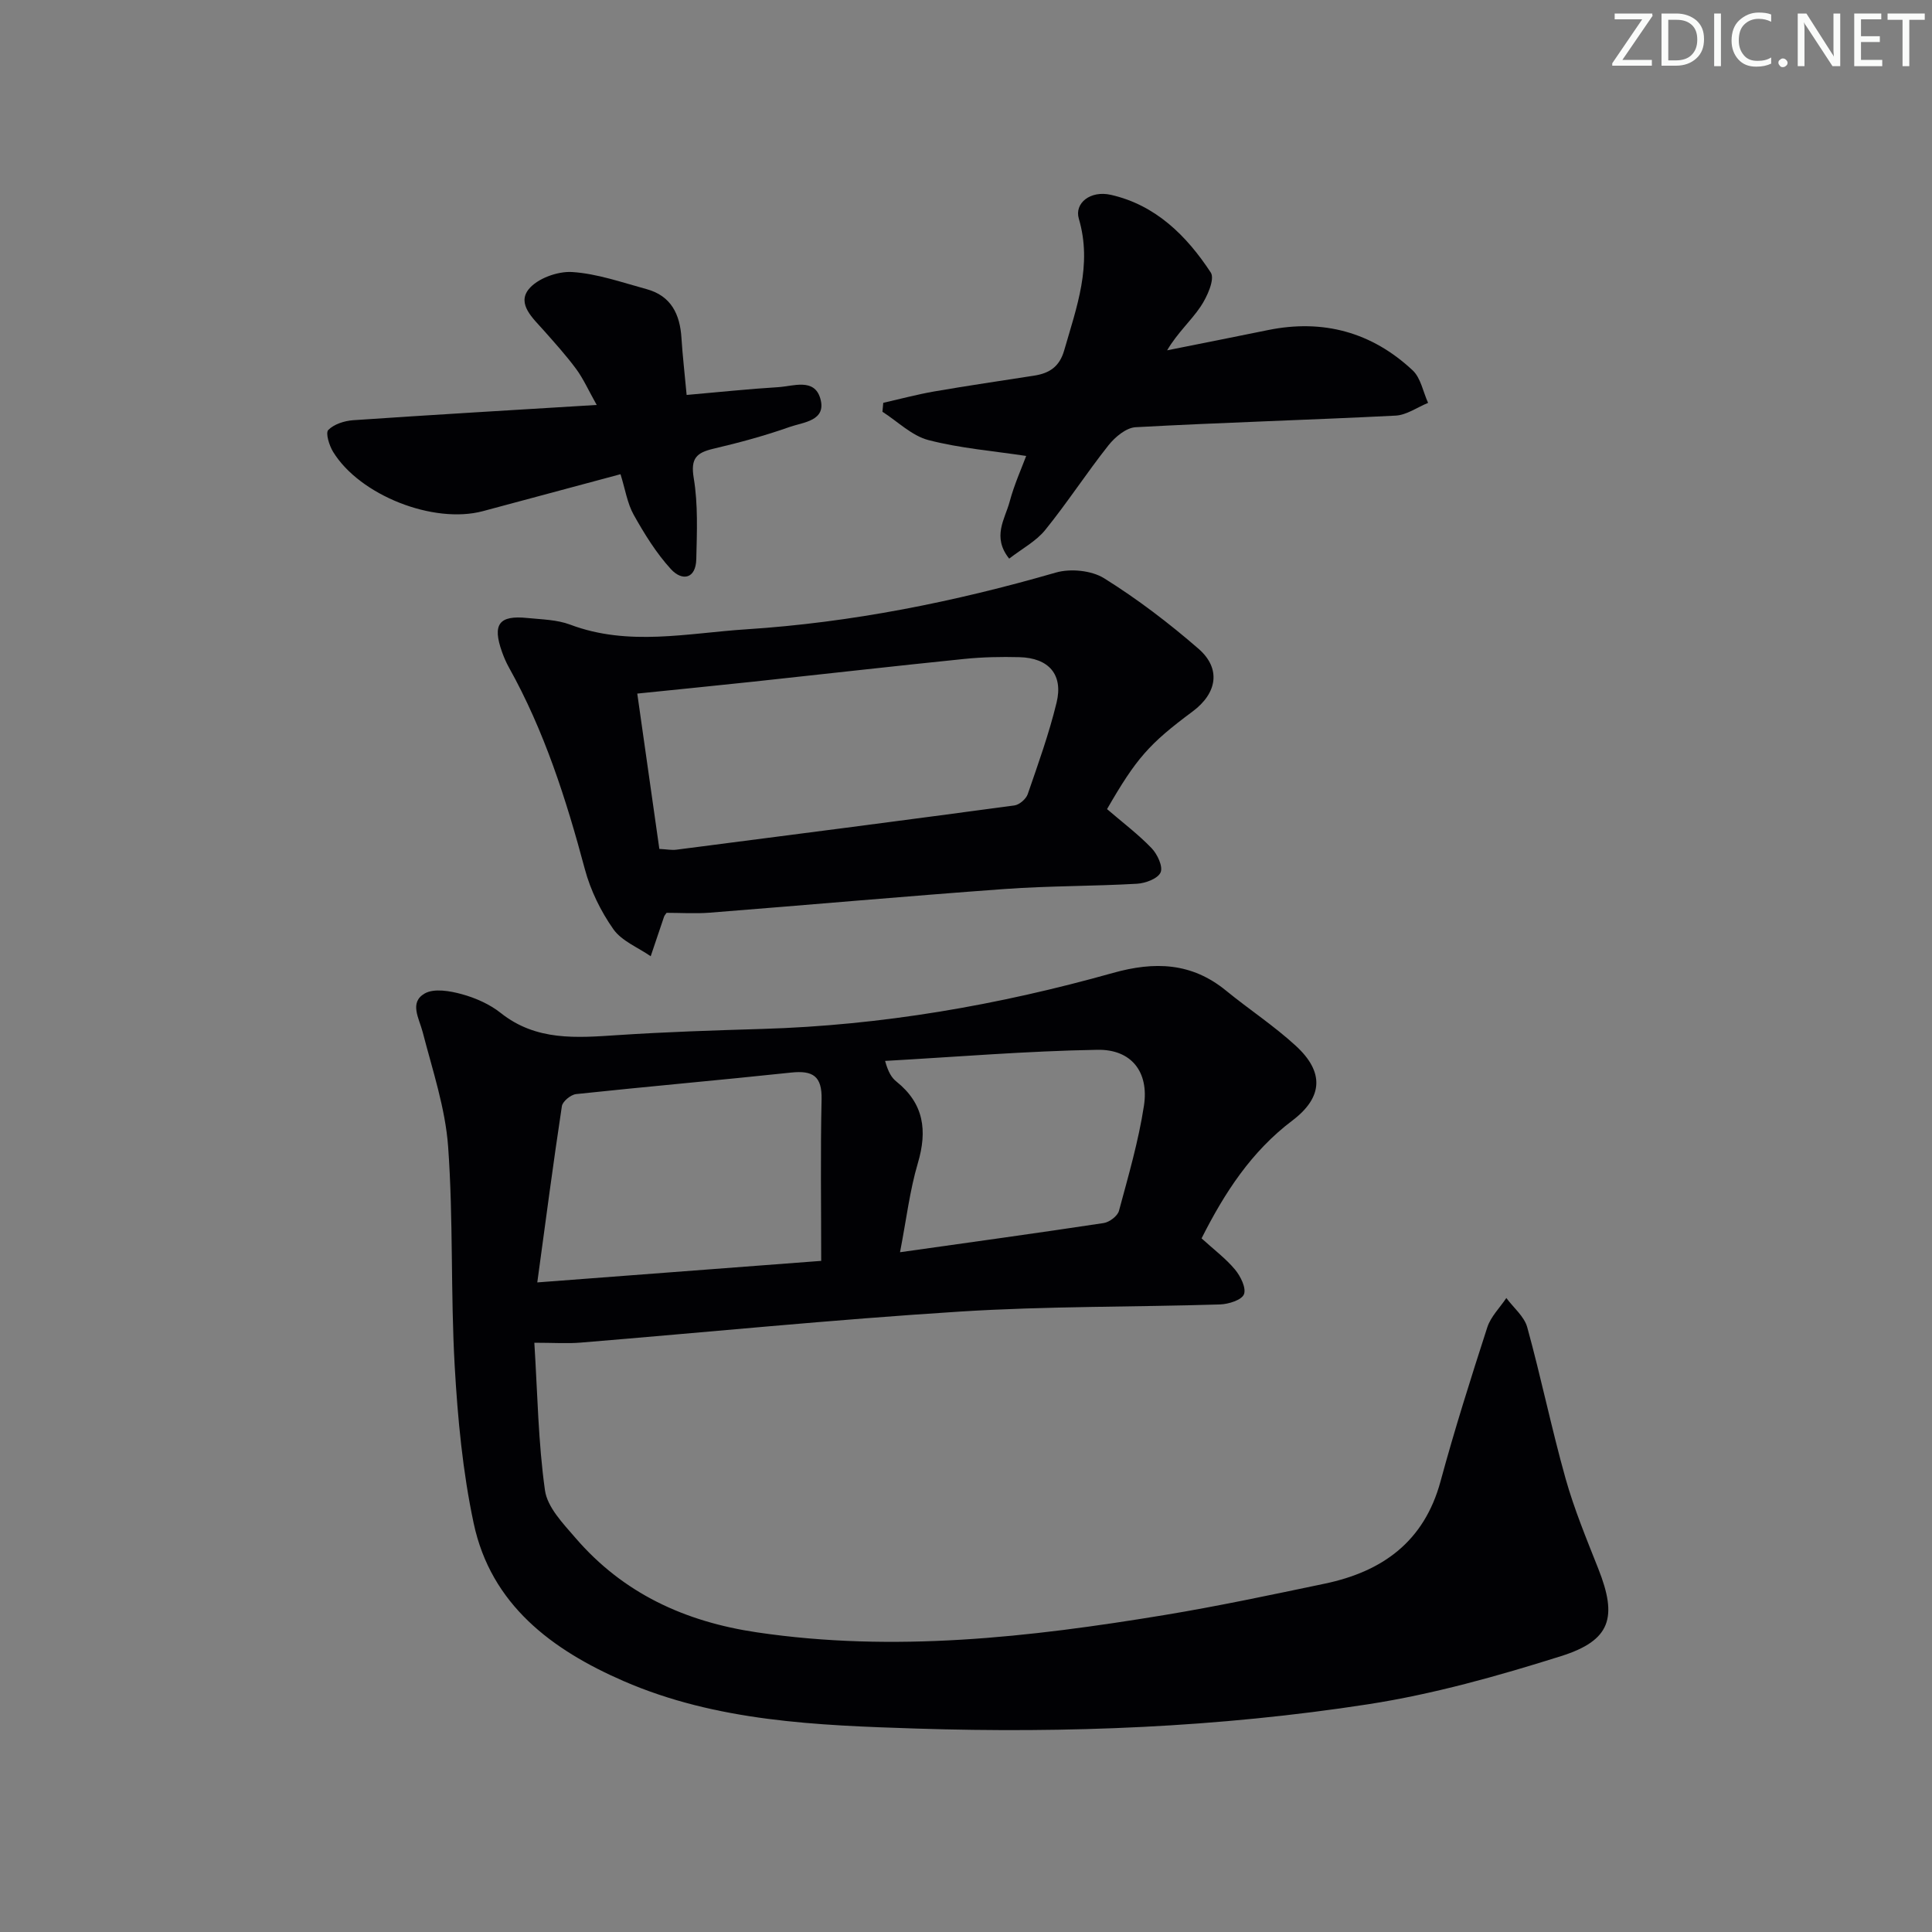
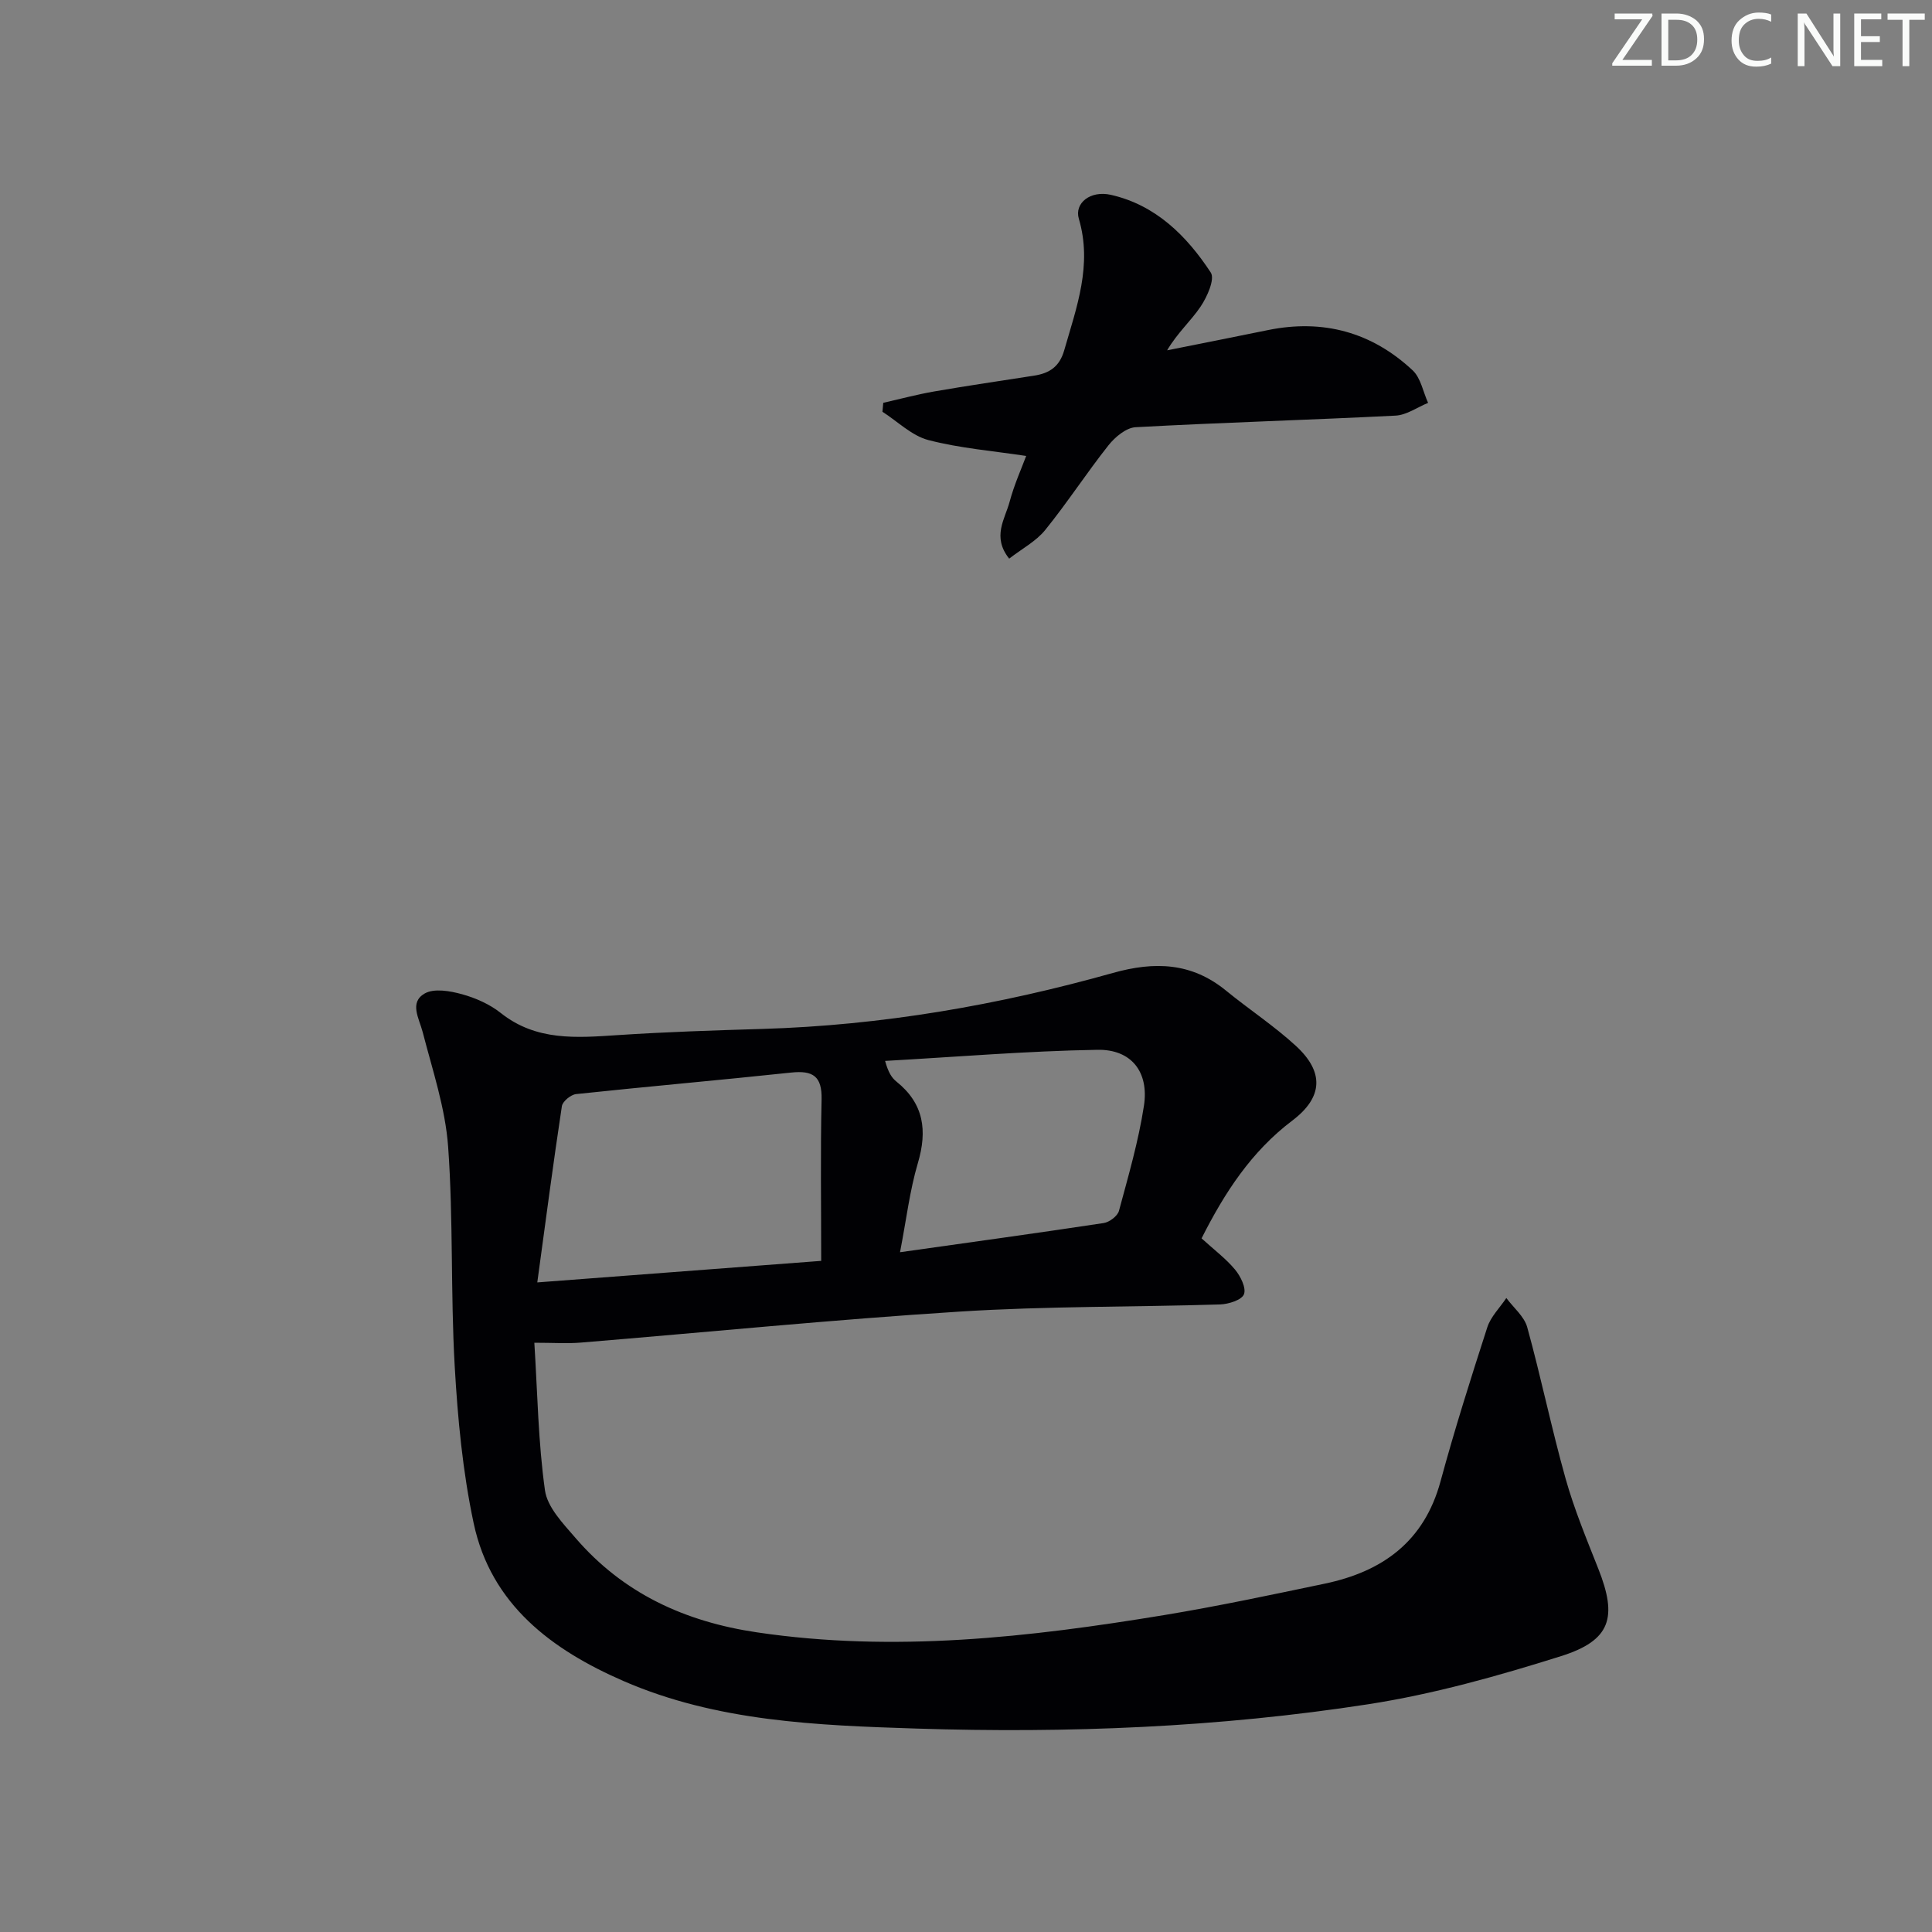
<svg xmlns="http://www.w3.org/2000/svg" enable-background="new 0 0 400 400" viewBox="0 0 400 400">
  <rect x="0" y="0" width="400" height="400" fill="#808080" stroke="none" />
  <g fill="#fafbfa">
    <path d="m342.2 3.2-6.3 9.2h6.1v1.2h-8.2v-.5l6.2-9.1h-5.7v-1.2h7.8v.4z" />
    <path d="m344 13.7v-10.9h3.1c1.6 0 3 .5 4.1 1.4 1.1 1 1.6 2.2 1.6 3.9s-.5 3-1.6 4-2.5 1.5-4.2 1.5h-3zm1.4-9.6v8.4h1.6c1.4 0 2.5-.4 3.2-1.1.8-.8 1.2-1.8 1.2-3.2s-.4-2.4-1.2-3.1-1.8-1-3.1-1z" />
-     <path d="m356.3 2.8v10.9h-1.4v-10.9z" />
    <path d="m366.6 13.2c-.8.4-1.8.6-3 .6-1.6 0-2.8-.5-3.7-1.5s-1.4-2.3-1.4-3.9c0-1.7.5-3.2 1.6-4.2s2.4-1.6 4-1.6c1 0 1.9.1 2.6.4v1.5c-.8-.4-1.6-.6-2.6-.6-1.2 0-2.2.4-3 1.2s-1.1 1.9-1.1 3.3c0 1.3.4 2.3 1.1 3.1s1.6 1.1 2.8 1.1c1.1 0 2-.2 2.8-.7v1.3z" />
-     <path d="m368.2 13c0-.3.1-.5.3-.6.2-.2.4-.3.6-.3.3 0 .5.1.7.3s.3.4.3.6-.1.5-.3.6c-.2.2-.4.3-.7.3s-.5-.1-.6-.3c-.2-.2-.3-.4-.3-.6z" />
    <path d="m381.1 13.7h-1.7l-5.5-8.4c-.2-.2-.3-.5-.4-.7 0 .2.1.8.1 1.5v7.6h-1.4v-10.9h1.8l5.3 8.3c.3.4.4.6.4.8 0-.3-.1-.8-.1-1.6v-7.5h1.4v10.9z" />
    <path d="m389.7 13.7h-5.8v-10.9h5.6v1.2h-4.2v3.5h3.9v1.2h-3.9v3.7h4.4z" />
    <path d="m398.4 4.1h-3.1v9.6h-1.4v-9.6h-3.1v-1.3h7.7v1.3z" />
  </g>
  <path d="m248.77 256.39c2.6 2.37 5.03 4.18 6.92 6.45 1.15 1.38 2.36 3.81 1.86 5.12-.46 1.19-3.18 2.05-4.94 2.11-17.97.56-35.98.34-53.9 1.48-26.19 1.66-52.32 4.27-78.47 6.42-2.79.23-5.61.03-9.61.03.66 10.51.8 20.63 2.2 30.56.5 3.52 3.75 6.87 6.3 9.83 9.88 11.49 22.65 17.36 37.58 19.57 28.39 4.21 56.39 1.03 84.35-3.58 11.13-1.84 22.17-4.19 33.21-6.5 11.94-2.5 20.58-8.69 23.97-21.16 2.91-10.73 6.27-21.34 9.69-31.92.72-2.21 2.6-4.05 3.94-6.06 1.49 2.01 3.71 3.81 4.33 6.06 2.86 10.37 5.02 20.94 7.93 31.3 1.79 6.37 4.35 12.54 6.79 18.71 3.98 10.05 2.61 14.81-7.71 18.07-13.08 4.12-26.44 7.88-39.96 9.97-30.96 4.79-62.25 6.03-93.54 5.03-20.55-.66-41.33-1.45-60.62-9.84-14.8-6.44-27.43-15.79-31.02-32.66-2.27-10.66-3.31-21.67-3.93-32.58-.86-15.11-.27-30.31-1.36-45.4-.58-7.99-3.24-15.85-5.26-23.69-.75-2.89-2.84-6.15.41-8.02 1.94-1.11 5.25-.53 7.71.15 2.83.78 5.75 2.07 8.04 3.89 7.35 5.84 15.68 5.14 24.2 4.58 9.95-.66 19.93-.98 29.91-1.28 24.71-.73 48.89-4.92 72.62-11.59 8.62-2.42 16.29-2.18 23.43 3.66 4.76 3.89 9.95 7.29 14.46 11.44 5.87 5.39 5.64 10.62-.71 15.44-8.51 6.42-14.04 14.94-18.82 24.41zm-78.75 4.66c0-11.62-.17-22.53.08-33.43.11-4.81-1.8-6.03-6.27-5.56-14.84 1.58-29.72 2.88-44.56 4.46-1.09.12-2.79 1.51-2.94 2.5-1.78 11.73-3.32 23.5-5.09 36.49 20.58-1.56 39.82-3.02 58.78-4.46zm16.32-1.79c14.66-2.07 28.42-3.96 42.16-6.04 1.19-.18 2.88-1.45 3.17-2.53 1.94-7.2 4.04-14.4 5.17-21.75 1.07-6.99-2.58-11.71-9.62-11.59-14.67.25-29.31 1.48-43.97 2.3.67 2.44 1.4 3.52 2.36 4.29 5.68 4.56 6.42 10.13 4.42 16.88-1.68 5.68-2.37 11.63-3.69 18.44z" fill="#010104" />
-   <path d="m229.2 167.52c3.29 2.82 6.49 5.24 9.23 8.09 1.19 1.24 2.39 3.8 1.86 5.01-.55 1.28-3.13 2.25-4.88 2.35-9.13.52-18.3.43-27.41 1.09-20.37 1.48-40.71 3.3-61.06 4.9-2.96.23-5.95.03-8.93.03-.18.27-.43.52-.53.82-.93 2.72-1.84 5.44-2.76 8.17-2.63-1.83-6-3.14-7.73-5.6-2.61-3.71-4.73-8.05-5.9-12.42-3.87-14.48-8.4-28.67-15.75-41.82-.56-1.01-1.02-2.09-1.41-3.18-2.03-5.71-.62-7.62 5.26-7.01 2.97.3 6.11.34 8.85 1.37 12.1 4.57 24.35 1.75 36.51.97 21.78-1.41 43.06-5.68 64.03-11.74 3.03-.88 7.39-.46 10.01 1.17 6.88 4.29 13.41 9.27 19.54 14.59 4.72 4.1 3.89 9.2-1.22 13-9.01 6.69-11.66 9.71-17.71 20.21zm-92.69 8.24c1.58.08 2.57.29 3.53.16 23.33-3 46.66-6.02 69.97-9.16 1.04-.14 2.42-1.33 2.77-2.34 2.16-6.26 4.41-12.52 5.97-18.94 1.42-5.81-1.6-9.26-7.69-9.42-3.81-.1-7.66-.02-11.46.37-14.52 1.48-29.02 3.13-43.53 4.69-7.87.84-15.74 1.62-24.13 2.48 1.55 10.88 3.05 21.5 4.57 32.16z" fill="#010104" />
  <path d="m212.46 94.4c-6.85-1.04-13.7-1.59-20.25-3.29-3.44-.9-6.35-3.84-9.51-5.86.06-.62.11-1.24.17-1.85 3.52-.8 7.02-1.74 10.58-2.36 6.87-1.19 13.77-2.19 20.67-3.27 3.13-.49 5.23-1.82 6.21-5.23 2.57-8.94 5.86-17.66 3.03-27.26-.95-3.2 2.37-5.91 6.64-4.94 9.27 2.1 15.69 8.48 20.68 16.09.89 1.36-.75 5.03-2.11 7.05-2.01 2.98-4.8 5.43-6.93 9.05 6.96-1.39 13.93-2.77 20.88-4.19 11.41-2.33 21.5.43 29.95 8.33 1.69 1.58 2.16 4.46 3.2 6.74-2.25.92-4.46 2.53-6.74 2.64-17.94.91-35.89 1.42-53.82 2.4-1.96.11-4.25 2.03-5.61 3.74-4.53 5.72-8.52 11.88-13.11 17.55-1.89 2.33-4.78 3.85-7.45 5.92-3.6-4.51-.88-8.18.08-11.74.97-3.63 2.54-7.09 3.44-9.52z" fill="#010104" />
-   <path d="m142.16 81.77c6.76-.59 12.84-1.24 18.93-1.61 3.13-.19 7.47-1.93 8.73 2.29 1.4 4.7-3.5 4.95-6.34 5.95-5.14 1.82-10.44 3.25-15.76 4.5-3.53.83-4.77 1.99-4.09 6.08.91 5.47.66 11.18.53 16.77-.09 4.14-2.93 4.61-5.24 2.1-3.04-3.32-5.49-7.29-7.71-11.25-1.34-2.39-1.76-5.29-2.74-8.42-9.73 2.61-19.11 5.14-28.5 7.65-10.2 2.72-25.48-3.26-31.01-12.29-.8-1.31-1.6-3.9-.99-4.52 1.19-1.21 3.34-1.89 5.14-2.02 16.4-1.12 32.8-2.08 50.43-3.16-1.74-3.1-2.77-5.43-4.24-7.43-2.07-2.8-4.42-5.4-6.73-8.01-2.22-2.5-5.55-5.43-3.13-8.49 1.78-2.25 6.01-3.78 9.01-3.59 5.19.33 10.31 2.15 15.41 3.54 5.08 1.38 6.93 5.2 7.23 10.14.23 3.64.66 7.27 1.07 11.77z" fill="#010104" />
</svg>